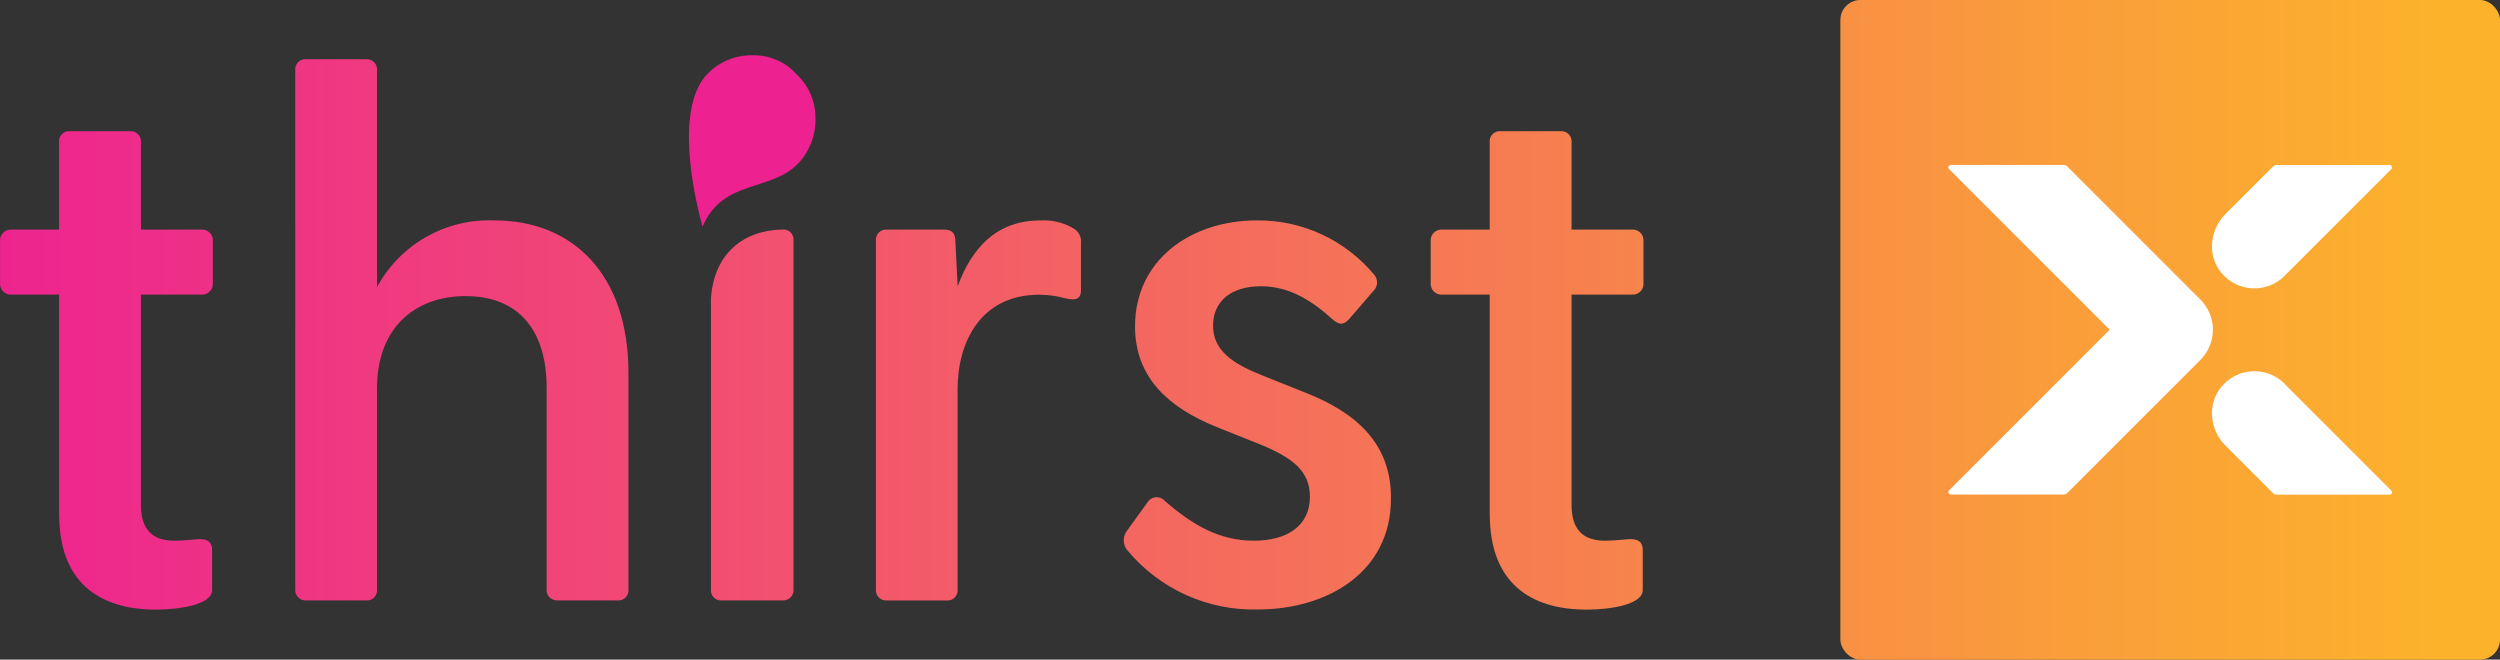
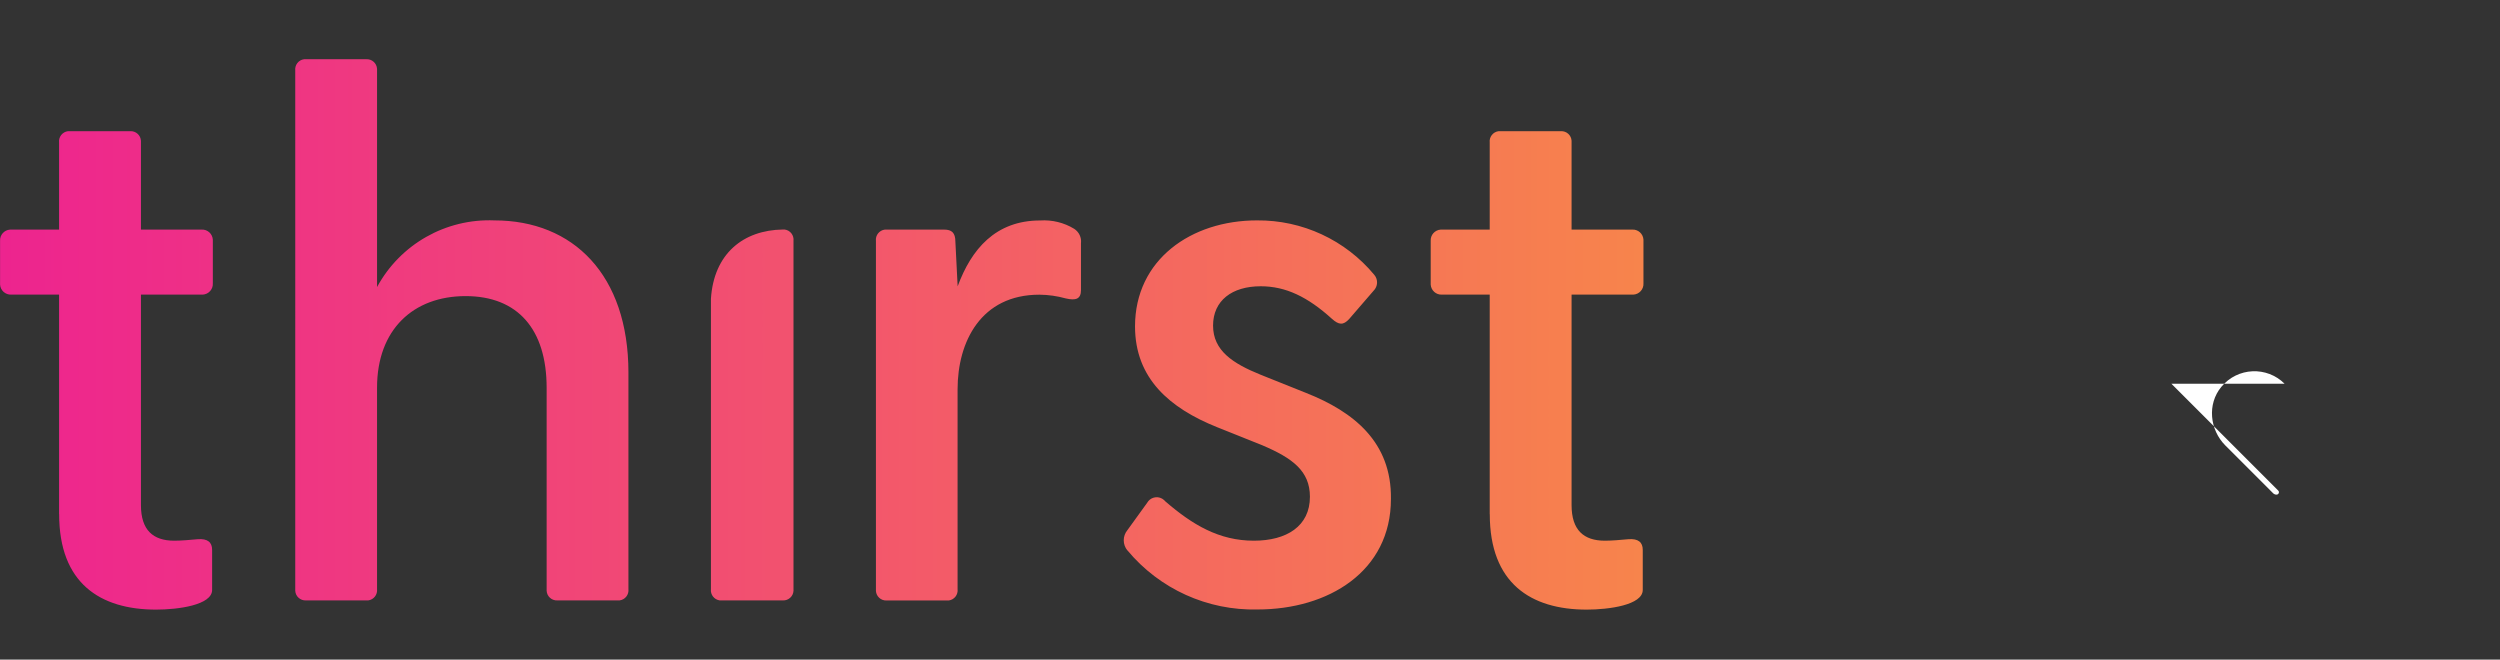
<svg xmlns="http://www.w3.org/2000/svg" id="Layer_2" data-name="Layer 2" viewBox="0 0 353.34 93.23">
  <rect x="0" y="0" width="353.34" height="93.23" fill="#333333" stroke="none" />
  <defs>
    <style>
      .cls-1 {
        fill: #ed2290;
      }

      .cls-2 {
        fill: url(#linear-gradient-2);
      }

      .cls-3 {
        fill: url(#linear-gradient);
      }

      .cls-4 {
        fill: #fff;
      }
    </style>
    <linearGradient id="linear-gradient" x1="-11.69" y1="46.62" x2="345.65" y2="46.62" gradientUnits="userSpaceOnUse">
      <stop offset="0" stop-color="#ed2290" />
      <stop offset="1" stop-color="#fcb32b" />
    </linearGradient>
    <linearGradient id="linear-gradient-2" x1="-11.69" y1="47.26" x2="345.65" y2="47.26" gradientUnits="userSpaceOnUse">
      <stop offset="0" stop-color="#fe6900" />
      <stop offset=".02" stop-color="#ed2290" />
      <stop offset="1" stop-color="#fcb32b" />
    </linearGradient>
  </defs>
  <g id="Layer_1-2" data-name="Layer 1">
    <g>
-       <rect class="cls-3" x="260.11" width="93.23" height="93.23" rx="2.83" ry="2.83" />
      <g>
-         <path class="cls-4" d="M322.9,38.99c-2.5,2.5-6.64,2.35-8.95-.44-2.01-2.43-1.65-6.06.58-8.29l6.74-6.74c.13-.13.3-.2.48-.2h15.98c.31,0,.46.37.24.58l-15.09,15.09Z" />
-         <path class="cls-4" d="M322.9,54.24c-2.5-2.5-6.64-2.35-8.95.44-2.01,2.43-1.65,6.06.58,8.29l6.74,6.74c.13.13.3.2.48.2h15.98c.31,0,.46-.37.24-.58l-15.09-15.09Z" />
-         <path class="cls-4" d="M310.99,42.33l-18.82-18.82c-.13-.13-.3-.2-.48-.2h-15.98c-.31,0-.46.37-.24.58l22.71,22.71-22.71,22.71c-.22.22-.06.58.24.58h15.98c.18,0,.36-.07.48-.2l18.82-18.82c1.13-1.13,1.77-2.67,1.77-4.27s-.64-3.14-1.77-4.27Z" />
+         <path class="cls-4" d="M322.9,54.24c-2.5-2.5-6.64-2.35-8.95.44-2.01,2.43-1.65,6.06.58,8.29l6.74,6.74c.13.13.3.2.48.2c.31,0,.46-.37.24-.58l-15.09-15.09Z" />
      </g>
      <g>
-         <path class="cls-1" d="M112.57,10.5c1.76,1.62,2.73,3.92,2.68,6.31.05,2.4-.88,4.72-2.57,6.42-3.85,3.85-10.55,2.13-13.38,8.8-1.28-4.49-3.96-16.94.75-21.65,1.66-1.68,3.95-2.61,6.31-2.57,2.36-.05,4.63.92,6.21,2.67Z" />
        <path class="cls-2" d="M8.35,72.67v-31.03H1.61c-.84.05-1.55-.59-1.6-1.42,0-.06,0-.12,0-.18v-5.99c-.05-.84.59-1.55,1.42-1.6.06,0,.12,0,.18,0h6.74v-12.31c-.09-.79.47-1.5,1.26-1.6.08,0,.16-.01.24,0h8.56c.79-.04,1.47.57,1.51,1.36,0,.08,0,.16,0,.24v12.31h8.56c.84-.05,1.55.59,1.6,1.42,0,.06,0,.12,0,.18v5.99c.05.84-.59,1.55-1.42,1.6-.06,0-.12,0-.18,0h-8.56v29.75c0,3.53,1.71,5.03,4.71,5.03.96,0,2.25-.11,3.32-.21,1.39-.11,2.03.43,2.03,1.5v5.67c0,2.14-4.81,2.78-7.92,2.78-7.92,0-13.7-3.74-13.7-13.48ZM88.82,52.66v30.6c.09.79-.47,1.5-1.25,1.6-.08,0-.16.01-.24,0h-8.56c-.79.04-1.47-.57-1.51-1.36,0-.08,0-.16,0-.24v-28.46c0-8.24-4.07-12.95-11.45-12.95s-12.52,4.71-12.52,12.95v28.46c.09.79-.47,1.5-1.25,1.6-.08,0-.16.01-.24,0h-8.56c-.79.04-1.47-.57-1.51-1.36,0-.08,0-.16,0-.24V9.97c-.09-.79.47-1.5,1.25-1.6.08,0,.16-.01.24,0h8.56c.79-.04,1.47.57,1.51,1.36,0,.08,0,.16,0,.24v30.6c3.28-6.05,9.71-9.7,16.59-9.42,11.13,0,18.94,7.7,18.94,21.51ZM125.31,84.87c-.79.04-1.47-.57-1.51-1.36,0-.08,0-.16,0-.24v-49.22c-.09-.79.47-1.5,1.26-1.6.08,0,.16-.01.24,0h8.13c1.07,0,1.6.43,1.6,1.71l.32,6.31c1.93-5.24,5.35-9.31,11.66-9.31,1.69-.11,3.37.3,4.81,1.18.68.44,1.06,1.23.96,2.03v6.63c0,1.28-.75,1.5-2.14,1.18-1.22-.34-2.48-.52-3.74-.53-8.24,0-11.56,6.63-11.56,13.37v28.25c.09.79-.47,1.5-1.25,1.6-.08,0-.16.01-.24,0h-8.56ZM159.35,77.81c-.7-.84-.7-2.05,0-2.89l2.78-3.85c.42-.75,1.37-1.02,2.12-.59.17.1.32.23.45.38,3.85,3.32,7.6,5.56,12.52,5.56,4.6,0,7.92-2.03,7.92-6.21,0-3.64-2.46-5.46-6.74-7.28l-6.42-2.57c-6.63-2.67-11.56-6.85-11.56-14.23,0-9.42,7.92-14.98,17.23-14.98,6.41-.06,12.5,2.77,16.59,7.7.56.66.51,1.64-.11,2.25l-3.42,3.96c-.86.96-1.5.86-2.46,0-3.42-3.1-6.53-4.6-10.06-4.6-4.07,0-6.74,2.03-6.74,5.56s2.78,5.35,6.74,6.95l6.42,2.57c6.74,2.67,12.09,6.96,11.98,14.98,0,10.27-8.88,15.62-18.83,15.62-7.09.18-13.87-2.89-18.41-8.35h0ZM210.55,72.67v-31.03h-6.74c-.84.05-1.55-.59-1.6-1.42,0-.06,0-.12,0-.18v-5.99c-.05-.84.59-1.55,1.42-1.6.06,0,.12,0,.18,0h6.74v-12.31c-.09-.79.47-1.5,1.26-1.6.08,0,.16-.01.24,0h8.56c.79-.04,1.47.57,1.51,1.36,0,.08,0,.16,0,.24v12.31h8.56c.84-.05,1.55.59,1.6,1.42,0,.06,0,.12,0,.18v5.99c.05.84-.59,1.55-1.42,1.6-.06,0-.12,0-.18,0h-8.56v29.75c0,3.53,1.71,5.03,4.71,5.03.96,0,2.25-.11,3.32-.21,1.39-.11,2.03.43,2.03,1.5v5.67c0,2.14-4.81,2.78-7.92,2.78-7.92,0-13.7-3.74-13.7-13.48h0ZM110.65,32.44c-5.6.08-9.77,3.42-10.17,9.8v41.02c-.09.79.47,1.5,1.25,1.6.08,0,.16.01.24,0h8.67c.79.04,1.47-.57,1.51-1.36,0-.08,0-.16,0-.24v-49.22c.09-.79-.47-1.5-1.25-1.6-.08,0-.16-.01-.24,0Z" />
      </g>
    </g>
  </g>
</svg>